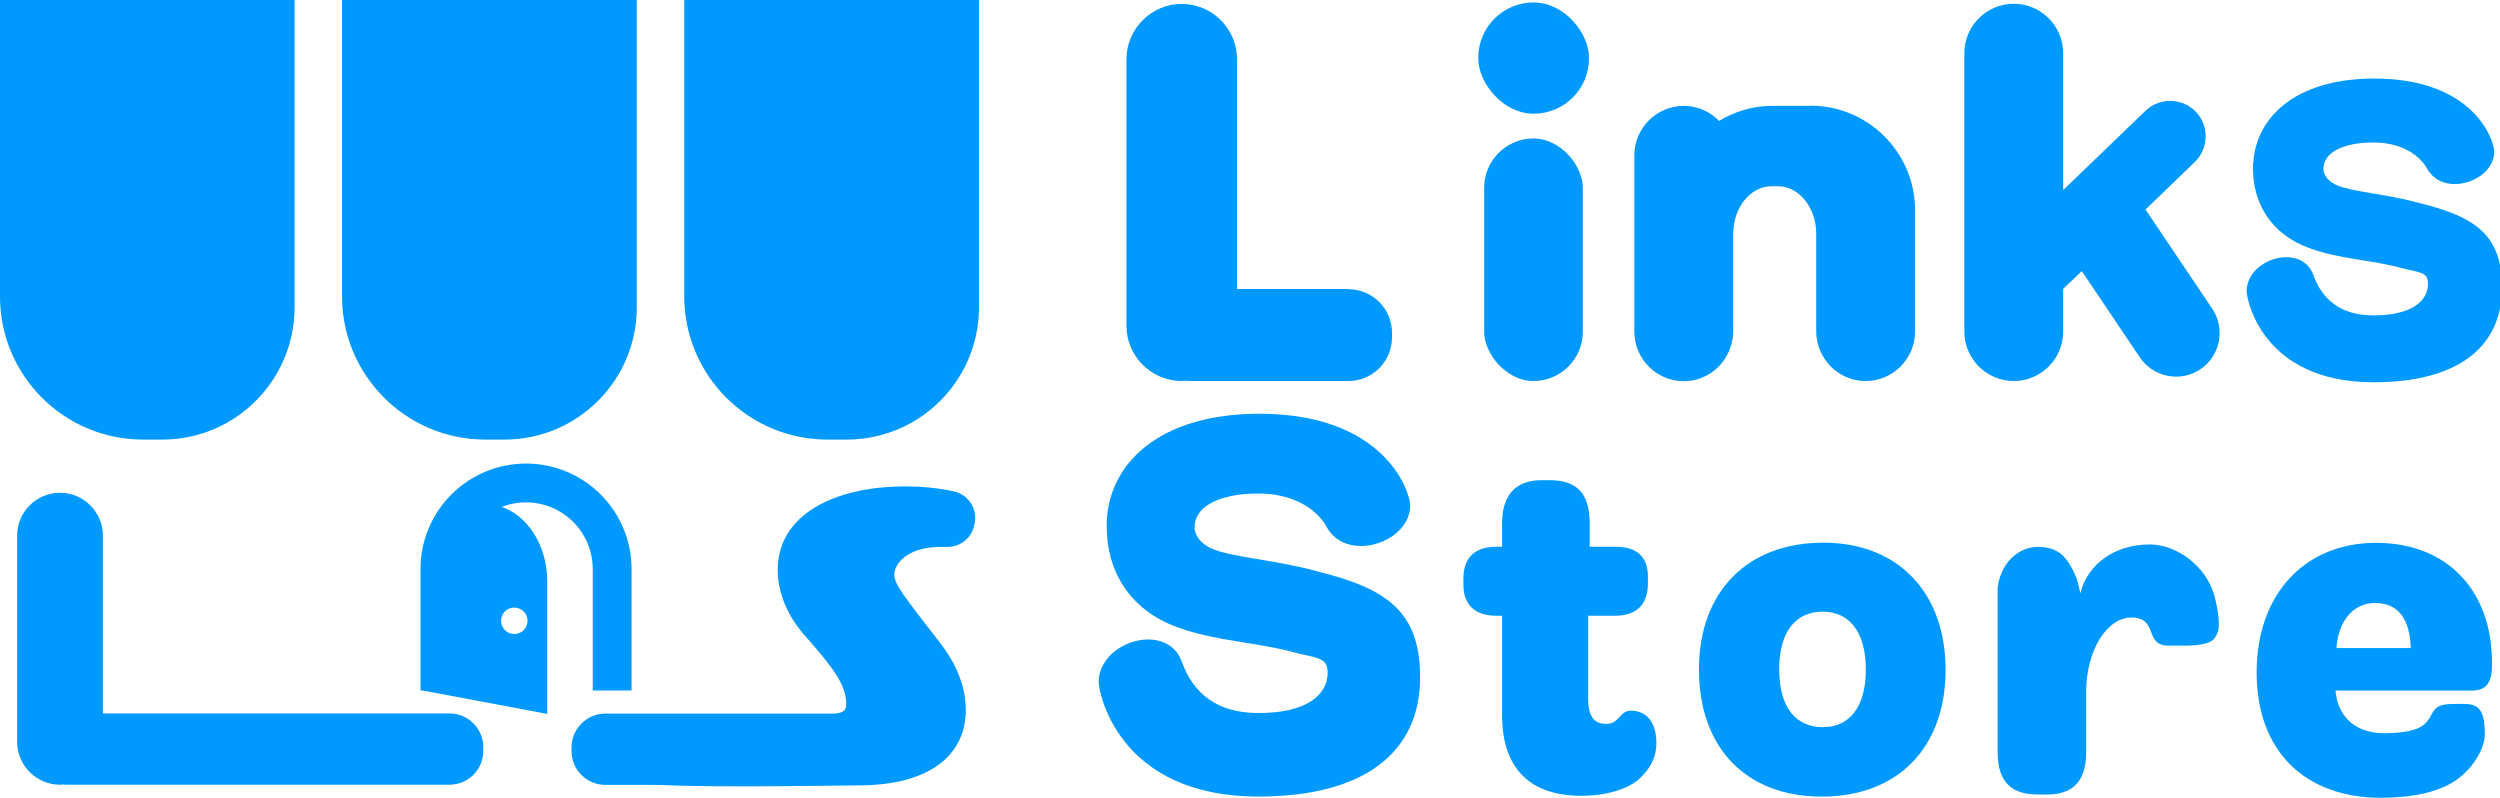
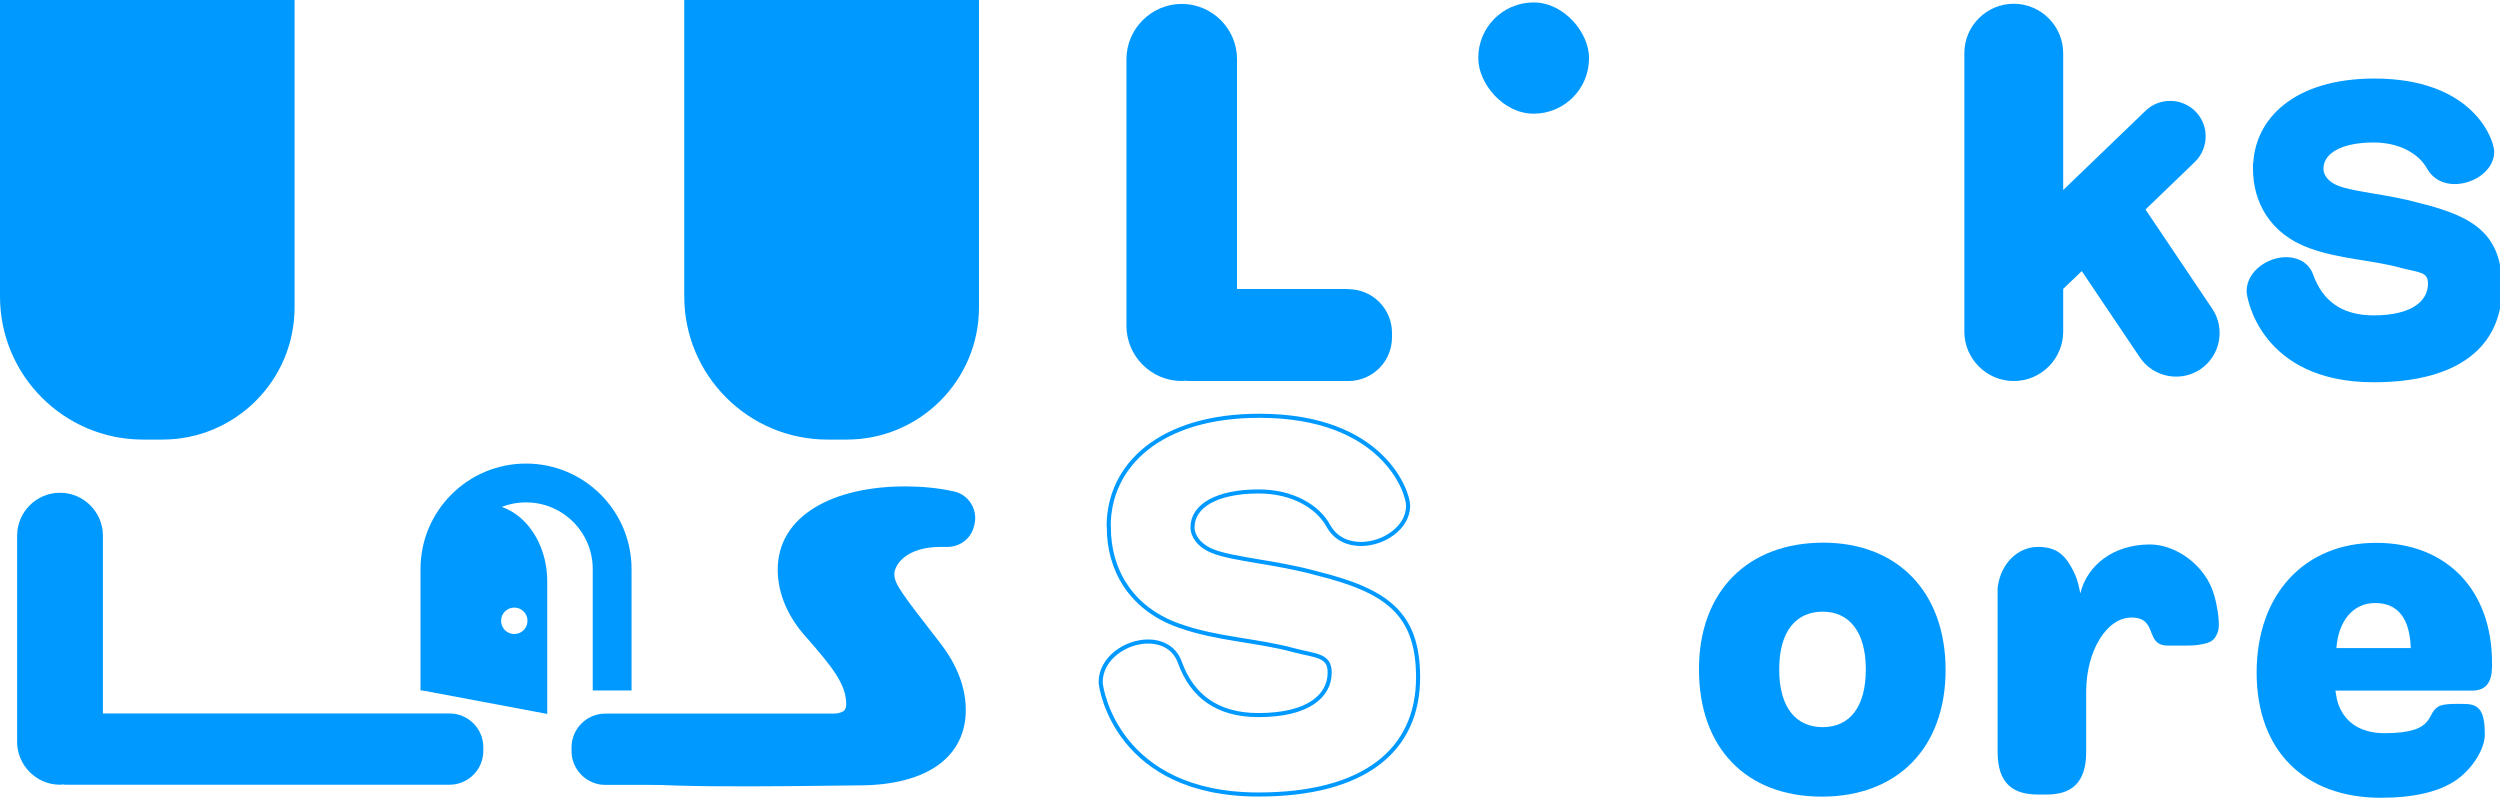
<svg xmlns="http://www.w3.org/2000/svg" id="_レイヤー_2" viewBox="0 0 153.27 48.91">
  <defs>
    <style>.cls-1{fill:#09f;}.cls-2{stroke-width:2.38px;}.cls-2,.cls-3,.cls-4{fill:none;stroke:#09f;stroke-miterlimit:10;}.cls-3{stroke-width:.25px;}.cls-4{stroke-width:.25px;}</style>
  </defs>
  <g id="_レイヤー_1-2">
    <g>
      <g>
        <path class="cls-1" d="M138.26,10.3c0-2.95,2.48-5.36,7.31-5.36,6.01,0,7.22,3.71,7.22,4.36,0,1.07-1.18,1.86-2.3,1.86-.63,0-1.23-.26-1.58-.88-.51-.93-1.72-1.67-3.39-1.67-2.02,0-3.2,.7-3.2,1.74,0,.42,.32,.91,1,1.16,1,.39,3.11,.53,5.03,1.07,3.39,.84,4.92,1.94,4.92,5.05,0,3.55-2.62,5.68-7.75,5.68-6.82,0-7.66-5.1-7.66-5.45,0-1.16,1.23-1.97,2.3-1.97,.67,0,1.3,.3,1.55,1.02,.58,1.6,1.79,2.55,3.81,2.55,2.41,0,3.46-.93,3.46-2.07,0-.86-.67-.8-1.72-1.08-1.86-.51-3.74-.53-5.62-1.21-2.39-.86-3.39-2.78-3.39-4.76v-.05Z" />
        <path class="cls-4" d="M138.26,10.3c0-2.95,2.48-5.36,7.31-5.36,6.01,0,7.22,3.71,7.22,4.36,0,1.07-1.18,1.86-2.3,1.86-.63,0-1.23-.26-1.58-.88-.51-.93-1.72-1.67-3.39-1.67-2.02,0-3.2,.7-3.2,1.74,0,.42,.32,.91,1,1.16,1,.39,3.11,.53,5.03,1.07,3.39,.84,4.92,1.94,4.92,5.05,0,3.55-2.62,5.68-7.75,5.68-6.82,0-7.66-5.1-7.66-5.45,0-1.16,1.23-1.97,2.3-1.97,.67,0,1.3,.3,1.55,1.02,.58,1.6,1.79,2.55,3.81,2.55,2.41,0,3.46-.93,3.46-2.07,0-.86-.67-.8-1.72-1.08-1.86-.51-3.74-.53-5.62-1.21-2.39-.86-3.39-2.78-3.39-4.76v-.05Z" />
      </g>
      <g>
-         <path class="cls-1" d="M67.97,32.26c0-3.72,3.14-6.77,9.24-6.77,7.59,0,9.12,4.69,9.12,5.51,0,1.35-1.49,2.35-2.9,2.35-.79,0-1.55-.32-1.99-1.11-.64-1.17-2.17-2.11-4.28-2.11-2.55,0-4.05,.88-4.05,2.2,0,.53,.41,1.14,1.26,1.47,1.26,.5,3.93,.67,6.36,1.35,4.28,1.06,6.21,2.45,6.21,6.38,0,4.48-3.31,7.18-9.79,7.18-8.62,0-9.67-6.45-9.67-6.89,0-1.47,1.55-2.49,2.9-2.49,.85,0,1.64,.38,1.96,1.29,.73,2.02,2.26,3.22,4.81,3.22,3.05,0,4.37-1.17,4.37-2.61,0-1.08-.85-1.01-2.17-1.36-2.35-.64-4.72-.67-7.09-1.52-3.02-1.08-4.28-3.52-4.28-6.01v-.06Z" />
        <path class="cls-3" d="M67.97,32.26c0-3.72,3.14-6.77,9.24-6.77,7.59,0,9.12,4.69,9.12,5.51,0,1.35-1.49,2.35-2.9,2.35-.79,0-1.55-.32-1.99-1.11-.64-1.17-2.17-2.11-4.28-2.11-2.55,0-4.05,.88-4.05,2.2,0,.53,.41,1.14,1.26,1.47,1.26,.5,3.93,.67,6.36,1.35,4.28,1.06,6.21,2.45,6.21,6.38,0,4.48-3.31,7.18-9.79,7.18-8.62,0-9.67-6.45-9.67-6.89,0-1.47,1.55-2.49,2.9-2.49,.85,0,1.64,.38,1.96,1.29,.73,2.02,2.26,3.22,4.81,3.22,3.05,0,4.37-1.17,4.37-2.61,0-1.08-.85-1.01-2.17-1.36-2.35-.64-4.72-.67-7.09-1.52-3.02-1.08-4.28-3.52-4.28-6.01v-.06Z" />
      </g>
      <rect class="cls-1" x="90.63" y=".15" width="6.79" height="6.82" rx="3.39" ry="3.39" />
-       <rect class="cls-1" x="90.99" y="8.49" width="6.05" height="14.87" rx="3.03" ry="3.03" />
      <path class="cls-1" d="M131.53,12.85l3.03-2.92c.86-.83,.89-2.22,.06-3.08-.83-.86-2.22-.89-3.08-.06l-5.05,4.86V3.26c0-1.66-1.36-3.03-3.03-3.03s-3.03,1.36-3.03,3.03V20.33c0,1.66,1.36,3.03,3.03,3.03s3.03-1.36,3.03-3.03v-2.62l1.14-1.09,3.56,5.29c.82,1.22,2.49,1.55,3.71,.73,1.22-.82,1.55-2.49,.73-3.71l-4.09-6.08Z" />
      <path class="cls-1" d="M82.67,17.72h-6.83V3.63c0-1.87-1.53-3.39-3.39-3.39s-3.39,1.53-3.39,3.39V19.97c0,1.87,1.53,3.39,3.39,3.39,.07,0,.14-.02,.21-.02,.07,0,.14,.02,.21,.02h9.8c1.47,0,2.67-1.2,2.67-2.67v-.29c0-1.47-1.2-2.67-2.67-2.67Z" />
-       <path class="cls-1" d="M111,6.49h-2.36c-1.19,0-2.29,.35-3.25,.92-.55-.57-1.32-.92-2.16-.92-1.66,0-3.03,1.36-3.03,3.03v10.82c0,1.66,1.36,3.03,3.03,3.03,1.39,0,2.56-.95,2.91-2.24,.07-.25,.12-.51,.12-.79v-6c0-1.61,1.05-2.92,2.34-2.92h.41c1.29,0,2.34,1.32,2.34,2.92v6c0,.44,.1,.86,.28,1.24,.48,1.05,1.53,1.78,2.75,1.78,1.66,0,3.03-1.36,3.03-3.03v-7.45c0-3.52-2.88-6.4-6.4-6.4Z" />
      <path class="cls-1" d="M0,0H18.06V18.84c0,4.48-3.63,8.11-8.11,8.11h-1.18C3.93,26.95,0,23.02,0,18.18V0H0Z" />
-       <path class="cls-1" d="M20.98,0h18.06V18.84c0,4.48-3.63,8.11-8.11,8.11h-1.18c-4.84,0-8.78-3.93-8.78-8.78V0h0Z" />
      <path class="cls-1" d="M41.96,0h18.06V18.84c0,4.48-3.63,8.11-8.11,8.11h-1.18c-4.84,0-8.78-3.93-8.78-8.78V0h0Z" />
      <path class="cls-1" d="M27.56,43.74H6.31v-10.9c0-1.44-1.18-2.63-2.63-2.63s-2.63,1.18-2.63,2.63v12.64c0,1.44,1.18,2.63,2.63,2.63,.06,0,.11-.01,.16-.02,.05,0,.11,.02,.16,.02H27.56c1.14,0,2.07-.93,2.07-2.07v-.23c0-1.14-.93-2.07-2.07-2.07Z" />
      <path class="cls-1" d="M52.26,48.1c-.05,0-.11,.02-.16,.02h-14.99c-1.14,0-2.07-.93-2.07-2.07v-.23c0-1.14,.93-2.07,2.07-2.07,0,0,13.78,0,13.94,0s.74-.01,.82-.39" />
      <path class="cls-1" d="M39.29,44.84c.21,0,9.63,0,9.99,0,1.36,0,2.6-.69,2.6-1.68,0-1.22-.9-2.31-2.35-3.98-1.27-1.36-1.85-2.85-1.85-4.25,0-3.35,3.44-5.11,7.82-5.11,.98,0,2.01,.09,2.99,.31,.91,.2,1.47,1.12,1.25,2.02l-.03,.12c-.19,.79-.92,1.3-1.73,1.26-.1,0-.2,0-.3,0-2.17,0-2.85,1.13-2.85,1.67,0,.59,.41,1.13,2.8,4.21,1.09,1.4,1.58,2.8,1.58,4.12,0,2.8-2.27,4.62-6.57,4.62-1.26,0-11.94,.22-13.71-.18-.54-.12-1.05-.38-1.43-.79-.27-.28-.69-.88-.67-1.62,0-.36,.23-.69,.49-.69,.91,0,1.24,0,1.97,0Z" />
-       <path class="cls-1" d="M92.09,43.84v-6.09h-.36c-1.32,0-2.01-.69-2.01-1.89v-.42c0-1.17,.63-1.92,2.01-1.92h.36v-1.44c0-1.77,.87-2.64,2.43-2.64h.48c1.53,0,2.46,.66,2.46,2.64v1.44h1.59c1.32,0,1.98,.63,1.98,1.83v.42c0,1.32-.72,1.98-2.04,1.98h-1.62v5.1c0,1.11,.39,1.53,1.11,1.53,.81,0,.82-.81,1.5-.81,1.13,0,1.57,.94,1.57,1.97,0,.95-.42,1.61-.99,2.15-.69,.69-2.11,1.1-3.61,1.1-3.12,0-4.86-1.65-4.86-4.95Z" />
      <path class="cls-1" d="M111.78,33.27c4.56,0,7.5,3.03,7.5,7.8s-2.94,7.77-7.59,7.77-7.53-3-7.53-7.8,3-7.77,7.62-7.77Zm-.03,4.23c-1.62,0-2.67,1.17-2.67,3.54s1.05,3.54,2.67,3.54,2.64-1.2,2.64-3.54-1.05-3.54-2.64-3.54Z" />
      <path class="cls-1" d="M135.75,36.49c.24,.87,.36,1.86,.23,2.23-.22,.6-.47,.7-1.23,.82-.37,.06-1.27,.04-1.83,.04-1.48,0-.57-1.72-2.25-1.72-1.5,0-2.77,2.02-2.77,4.55v3.69c0,1.92-.93,2.61-2.4,2.61h-.57c-1.5,0-2.46-.66-2.46-2.61v-10.05c.16-1.45,1.2-2.52,2.47-2.52,1.11,0,1.7,.45,2.24,1.62,.18,.36,.27,.78,.36,1.23,.42-1.74,2.04-3,4.27-3,1.62,0,3.44,1.31,3.94,3.12Z" />
      <path class="cls-1" d="M145.67,33.28c4.35,0,7.11,2.91,7.11,7.35v.3c-.03,.87-.33,1.41-1.23,1.41h-8.37l.09,.54c.36,1.41,1.47,2.07,2.91,2.07,3.37,0,2.45-1.32,3.44-1.69,.35-.13,1.07-.11,1.55-.1,.87,.02,1.17,.51,1.17,1.87,0,.96-.88,2.26-1.9,2.89-.99,.63-2.49,.99-4.47,.99-4.65,0-7.62-2.85-7.62-7.68s2.97-7.95,7.32-7.95Zm-.06,3.69c-1.38,0-2.25,1.14-2.37,2.76h4.56c-.06-1.77-.75-2.76-2.19-2.76Z" />
      <path class="cls-2" d="M26.97,42.33v-7.44c0-2.91,2.36-5.28,5.28-5.28h0c2.91,0,5.28,2.36,5.28,5.28v7.44" />
      <path class="cls-1" d="M29.75,30.91c-2.1,0-3.8,2.12-3.8,4.74v6.69l7.6,1.43v-8.12c0-2.62-1.7-4.74-3.8-4.74Zm1.78,7.96c-.45,0-.81-.36-.81-.81s.36-.81,.81-.81,.81,.36,.81,.81-.36,.81-.81,.81Z" />
    </g>
  </g>
</svg>